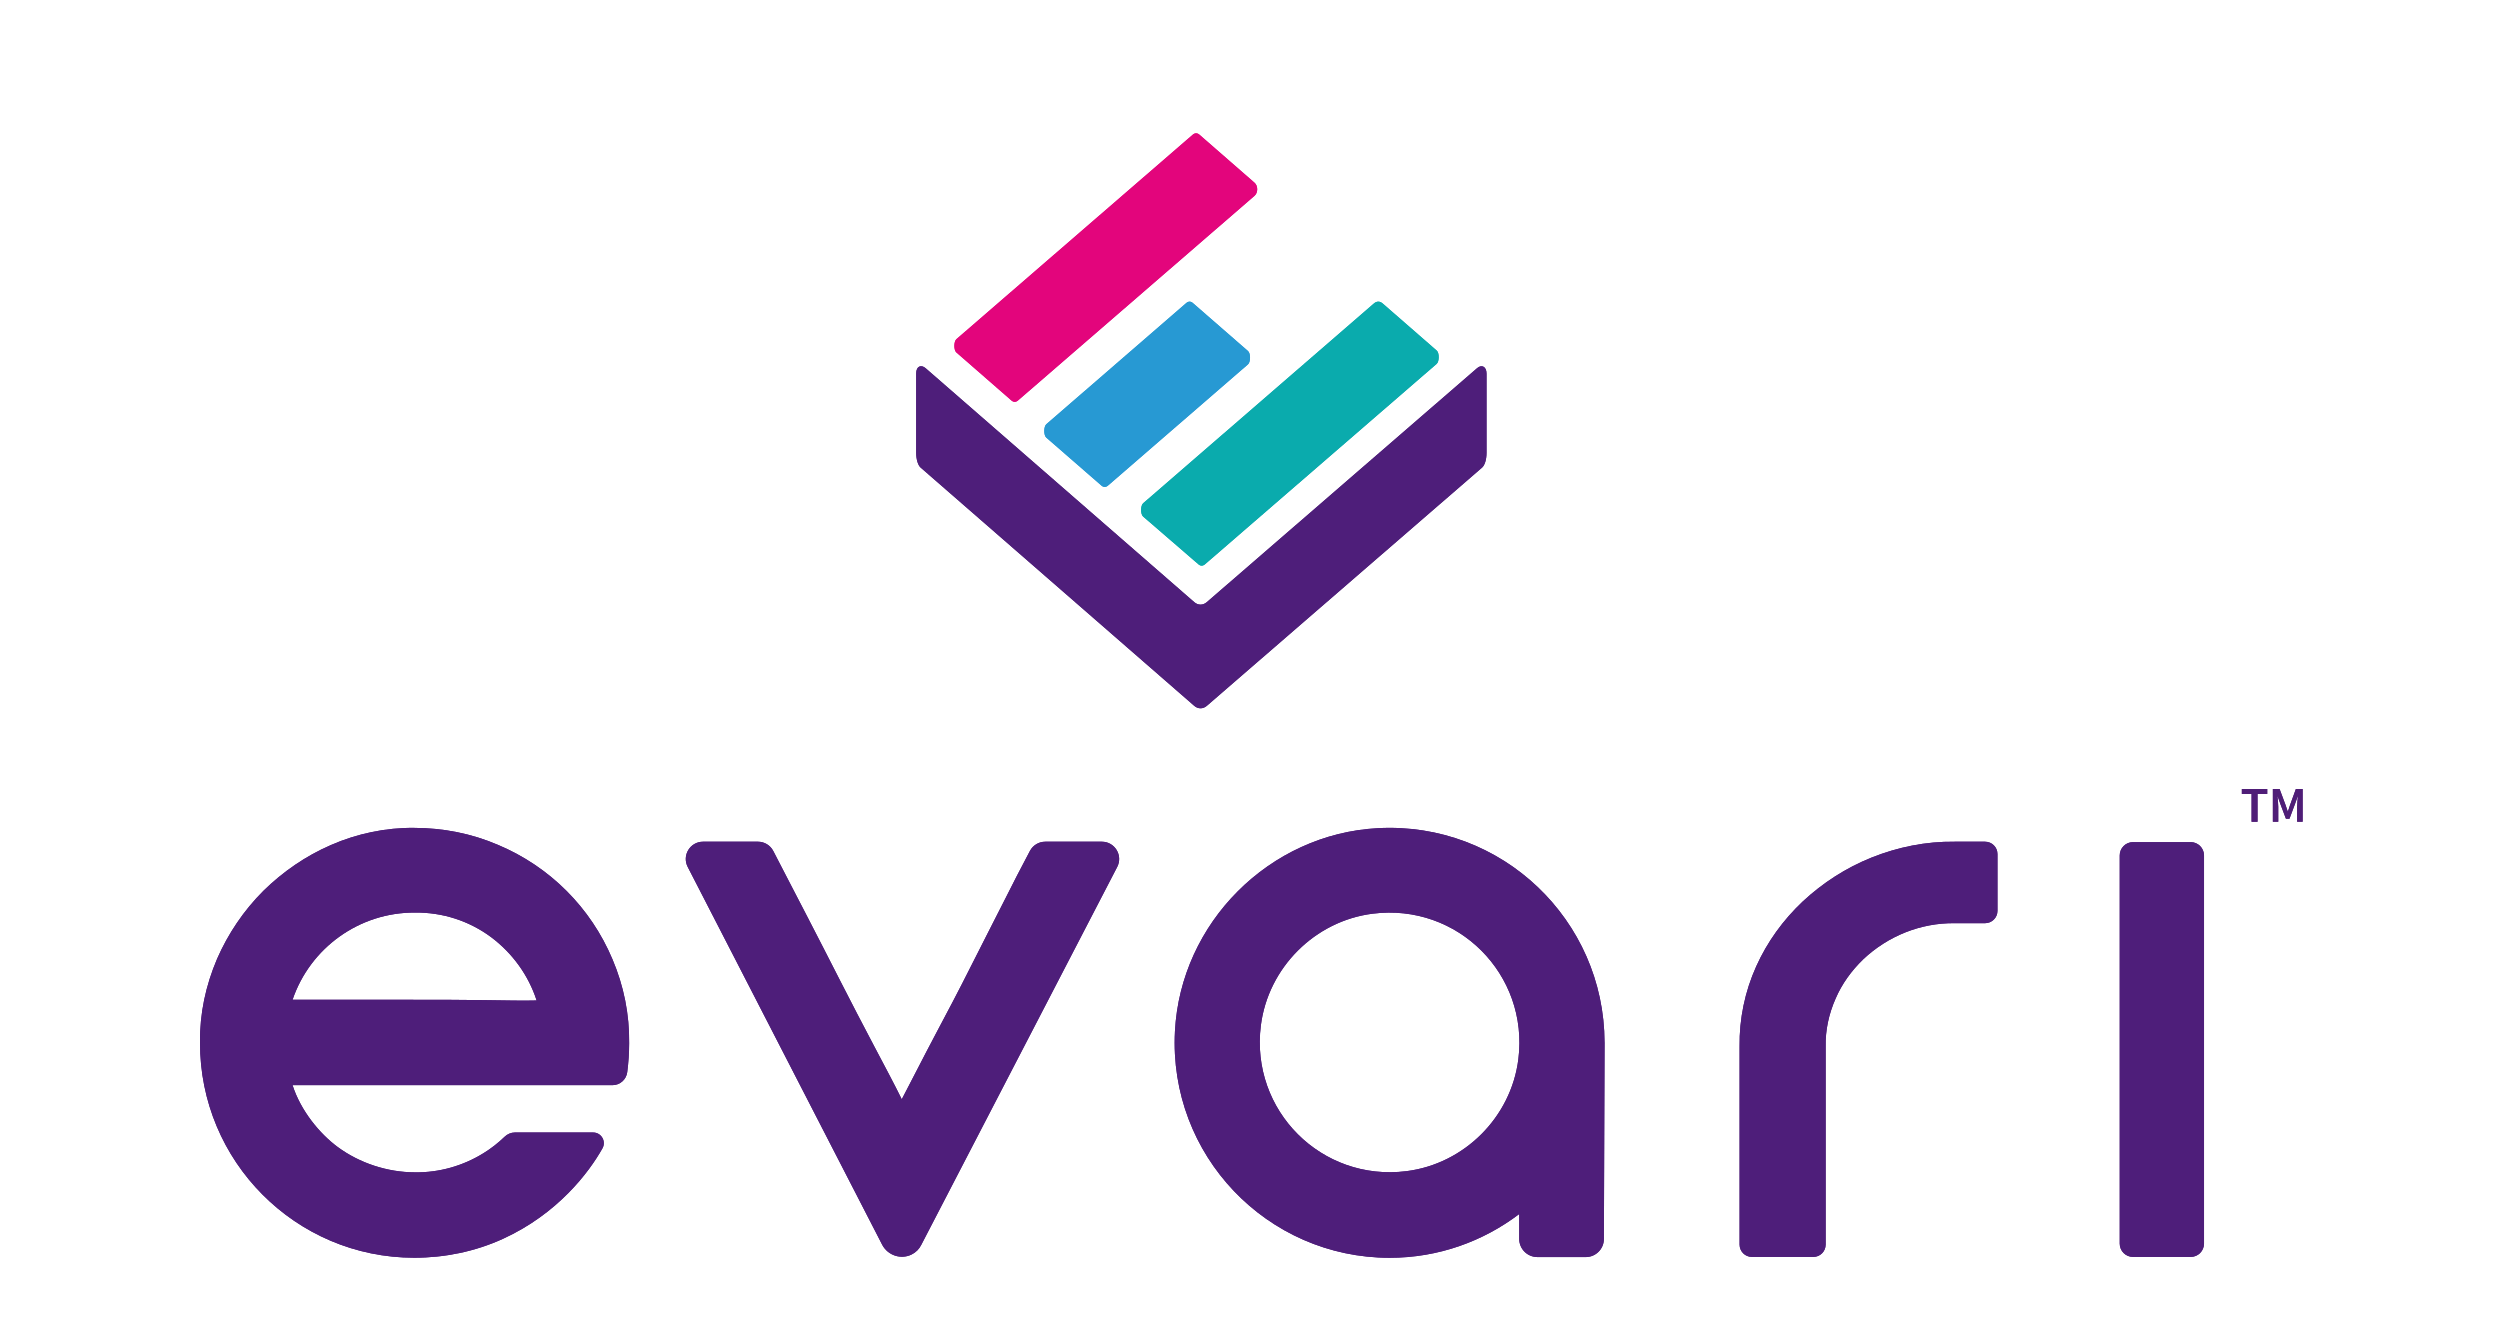
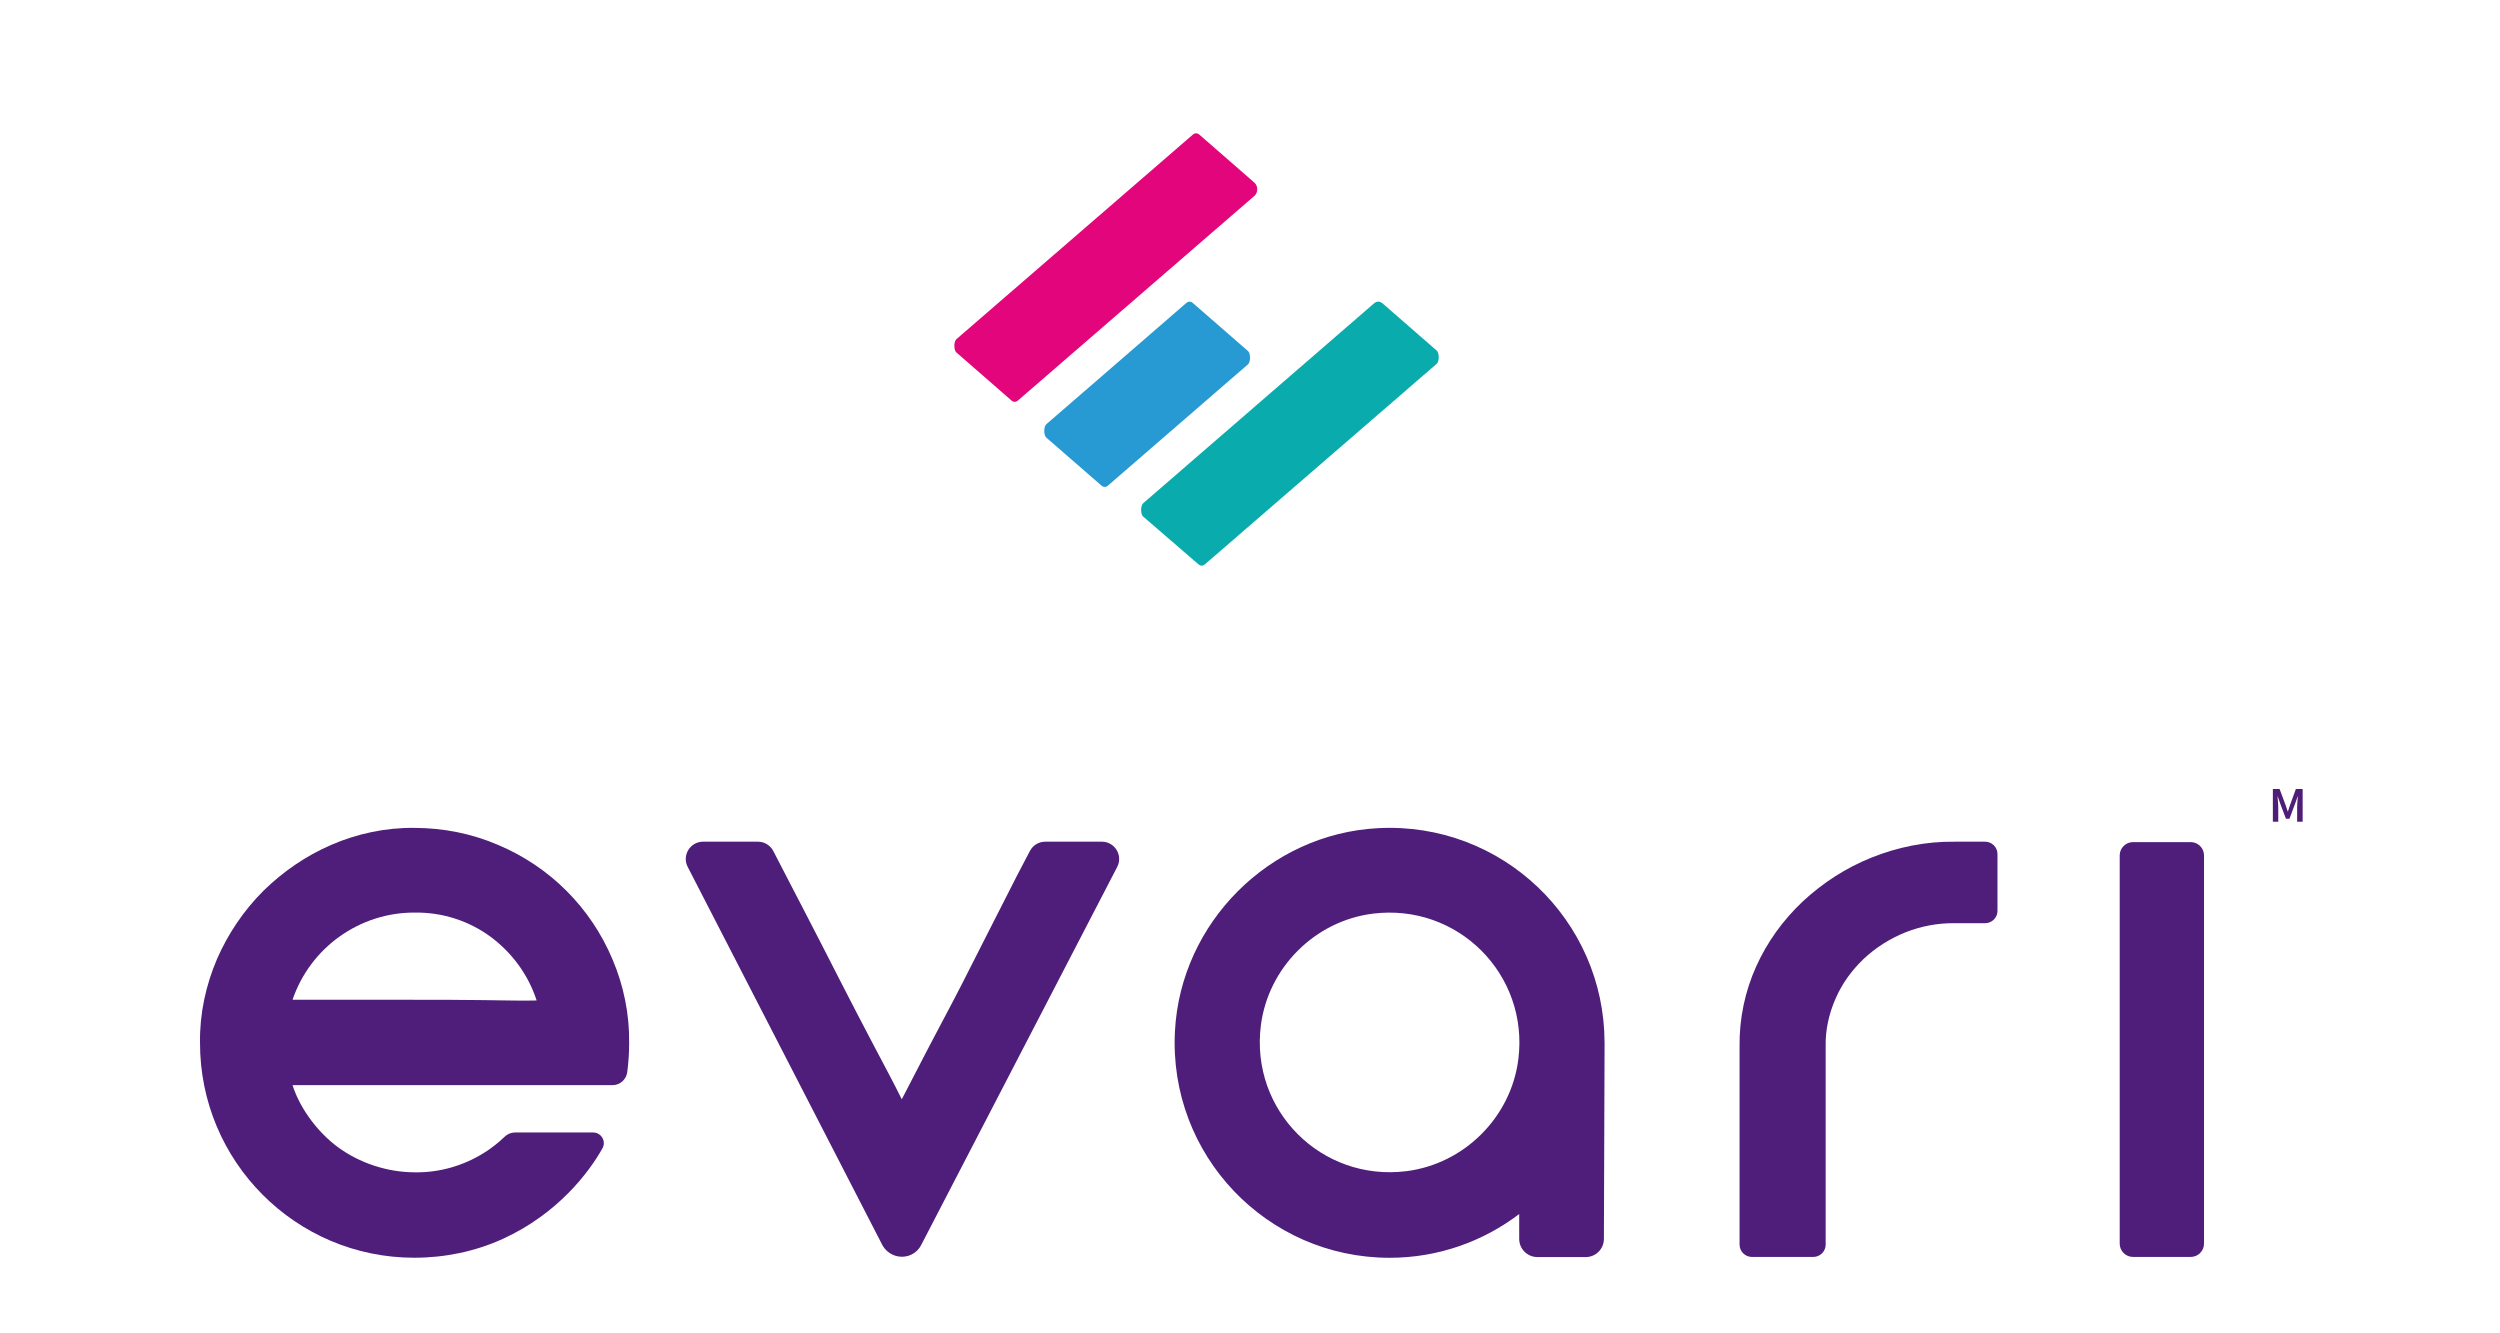
<svg xmlns="http://www.w3.org/2000/svg" width="300" height="160" viewBox="0 0 300 160" fill="none">
  <rect width="300" height="160" fill="white" />
  <g clip-path="url(#clip0_1_2)">
    <path d="M75.498 125.182C75.542 121.724 74.858 118.306 73.491 115.103C70.886 108.912 65.975 104.001 59.784 101.397C56.625 100.03 53.165 99.347 49.707 99.347C46.291 99.305 42.875 100.03 39.715 101.397C36.683 102.721 33.951 104.599 31.602 106.905C29.254 109.253 27.375 112.029 26.051 115.061C24.685 118.264 23.958 121.637 24.002 125.095C23.959 139.356 35.488 150.928 49.707 150.928C53.38 150.928 57.018 150.18 60.34 148.665C66.924 145.661 70.679 140.688 72.299 137.79C72.771 136.945 72.148 135.899 71.18 135.899L61.793 135.897C61.327 135.897 60.888 136.089 60.552 136.412C59.784 137.149 58.938 137.818 58.034 138.373C55.557 139.911 52.696 140.722 49.793 140.679C46.505 140.679 43.147 139.575 40.534 137.648C38.37 136.054 36.087 133.292 35.104 130.218H73.504C74.403 130.218 75.156 129.544 75.27 128.652C75.418 127.508 75.498 126.355 75.498 125.182ZM49.793 109.51C53.081 109.468 56.283 110.492 58.931 112.456C61.493 114.378 63.414 117.025 64.396 120.056C62.901 120.099 60.767 120.056 58.034 120.014C55.301 119.972 52.44 119.972 49.494 119.972H35.104C37.239 113.694 43.174 109.468 49.793 109.51Z" fill="#4E1E7A" />
    <path d="M239.699 109.296C239.699 110.116 239.033 110.782 238.213 110.782H234.554C230.473 110.739 226.562 112.312 223.586 115.117C222.183 116.478 221.035 118.051 220.27 119.835C219.462 121.664 219.037 123.619 219.08 125.574V149.347C219.08 150.168 218.414 150.833 217.594 150.833H210.234C209.414 150.833 208.748 150.168 208.748 149.347V125.574C208.706 122.258 209.386 118.986 210.746 115.967C212.063 113.034 213.976 110.398 216.316 108.188C218.738 105.935 221.502 104.149 224.563 102.917C227.751 101.642 231.11 100.962 234.553 101.004H238.212C239.032 101.004 239.698 101.669 239.698 102.49V109.296H239.699Z" fill="#4E1E7A" />
    <path d="M264.483 102.653V149.232C264.483 150.116 263.766 150.833 262.882 150.833H255.966C255.082 150.833 254.365 150.116 254.365 149.232V102.653C254.365 101.769 255.082 101.052 255.966 101.052H262.882C263.766 101.053 264.483 101.769 264.483 102.653Z" fill="#4E1E7A" />
    <path d="M132.224 101.004H125.427C124.661 101.004 123.96 101.426 123.598 102.1C122.729 103.724 121.383 106.337 120.454 108.195C119.263 110.575 117.902 113.169 116.501 115.974C115.098 118.779 113.609 121.586 112.122 124.391C110.635 127.196 109.359 129.747 108.212 131.916C107.319 130.088 106.172 127.963 104.853 125.454C103.536 122.946 102.175 120.353 100.814 117.675C99.453 114.997 98.093 112.361 96.733 109.726C95.59 107.548 93.924 104.287 92.79 102.114C92.432 101.429 91.725 101.003 90.953 101.003H84.368C82.816 101.003 81.813 102.646 82.523 104.026L105.873 149.388C106.553 150.662 108.126 151.173 109.401 150.535C109.91 150.28 110.293 149.897 110.548 149.388L134.065 104.032C134.781 102.651 133.778 101.004 132.224 101.004Z" fill="#4E1E7A" />
    <path d="M192.548 125.134V125.081L192.546 125.083C192.515 110.398 180.215 98.593 165.349 99.38C152.334 100.069 141.675 110.732 140.993 123.747C140.211 138.626 152.045 150.935 166.753 150.935C172.602 150.935 177.978 148.966 182.304 145.685V148.665C182.304 149.87 183.28 150.846 184.485 150.847L190.286 150.849C191.489 150.849 192.465 149.878 192.468 148.675L192.55 125.143C192.55 125.142 192.55 125.14 192.55 125.139C192.548 125.137 192.548 125.136 192.548 125.134ZM168.777 140.539C158.588 141.823 150.018 133.254 151.302 123.065C152.177 116.122 157.784 110.516 164.726 109.641C174.917 108.357 183.485 116.926 182.201 127.116C181.326 134.058 175.72 139.664 168.777 140.539Z" fill="#4E1E7A" />
-     <path fill-rule="evenodd" clip-rule="evenodd" d="M109.942 44.811V54.347C109.942 55.129 110.156 55.83 110.477 56.111L143.31 84.7C143.762 85.094 144.36 85.096 144.814 84.703L177.849 56.11C178.172 55.83 178.385 55.128 178.385 54.344V44.84C178.385 43.982 177.8 43.704 177.254 44.177L144.814 72.26C144.36 72.653 143.762 72.651 143.31 72.257L111.076 44.185C110.529 43.709 109.942 43.952 109.942 44.811Z" fill="#4E1E7A" />
    <path d="M142.351 36.365L125.556 50.91C125.239 51.186 125.231 52.217 125.544 52.502L132.152 58.251C132.41 58.487 132.699 58.492 132.961 58.264L149.76 43.721C150.077 43.445 150.087 42.427 149.775 42.14L143.159 36.377C142.902 36.142 142.613 36.138 142.351 36.365Z" fill="#2799D3" />
    <path d="M143.142 16.152L114.767 40.702C114.448 40.978 114.44 42.004 114.755 42.285L121.363 48.047C121.618 48.274 121.901 48.278 122.158 48.056L150.535 23.503C150.978 23.124 150.977 22.298 150.534 21.92L143.913 16.147C143.679 15.949 143.373 15.951 143.142 16.152Z" fill="#E3057C" />
    <path d="M164.871 36.416L137.179 60.391C136.859 60.666 136.85 61.693 137.165 61.975L143.8 67.706C144.053 67.932 144.336 67.936 144.594 67.716L172.4 43.661C172.722 43.386 172.73 42.352 172.412 42.075L165.92 36.418C165.584 36.125 165.211 36.124 164.871 36.416Z" fill="#0AABAD" />
-     <path d="M270.188 98.612H270.904V95.272H272.071V94.683H269.021V95.272H270.188V98.612Z" fill="#4F1D77" />
    <path d="M272.743 98.612H273.392V96.816C273.392 96.449 273.33 95.927 273.299 95.566H273.324L273.645 96.479L274.311 98.246H274.737L275.398 96.479L275.725 95.566H275.75C275.713 95.927 275.657 96.449 275.657 96.816V98.612H276.318V94.683H275.503L274.805 96.605C274.719 96.852 274.639 97.116 274.552 97.374H274.527C274.441 97.116 274.355 96.852 274.268 96.605L273.552 94.683H272.743V98.612Z" fill="#4F1D77" />
  </g>
  <g clip-path="url(#clip1_1_2)">
    <path d="M75.498 125.182C75.542 121.724 74.858 118.306 73.491 115.103C70.886 108.912 65.975 104.001 59.784 101.397C56.625 100.03 53.165 99.347 49.707 99.347C46.291 99.305 42.875 100.03 39.715 101.397C36.683 102.721 33.951 104.599 31.602 106.905C29.254 109.253 27.375 112.029 26.051 115.061C24.685 118.264 23.958 121.637 24.002 125.095C23.959 139.356 35.488 150.928 49.707 150.928C53.38 150.928 57.018 150.18 60.34 148.665C66.924 145.661 70.679 140.688 72.299 137.79C72.771 136.945 72.148 135.899 71.18 135.899L61.793 135.897C61.327 135.897 60.888 136.089 60.552 136.412C59.784 137.149 58.938 137.818 58.034 138.373C55.557 139.911 52.696 140.722 49.793 140.679C46.505 140.679 43.147 139.575 40.534 137.648C38.37 136.054 36.087 133.292 35.104 130.218H73.504C74.403 130.218 75.156 129.544 75.27 128.652C75.418 127.508 75.498 126.355 75.498 125.182ZM49.793 109.51C53.081 109.468 56.283 110.492 58.931 112.456C61.493 114.378 63.414 117.025 64.396 120.056C62.901 120.099 60.767 120.056 58.034 120.014C55.301 119.972 52.44 119.972 49.494 119.972H35.104C37.239 113.694 43.174 109.468 49.793 109.51Z" fill="#4E1E7A" />
    <path d="M239.699 109.296C239.699 110.116 239.033 110.782 238.213 110.782H234.554C230.473 110.739 226.562 112.312 223.586 115.117C222.183 116.478 221.035 118.051 220.27 119.835C219.462 121.664 219.037 123.619 219.08 125.574V149.347C219.08 150.168 218.414 150.833 217.594 150.833H210.234C209.414 150.833 208.748 150.168 208.748 149.347V125.574C208.706 122.258 209.386 118.986 210.746 115.967C212.063 113.034 213.976 110.398 216.316 108.188C218.738 105.935 221.502 104.149 224.563 102.917C227.751 101.642 231.11 100.962 234.553 101.004H238.212C239.032 101.004 239.698 101.669 239.698 102.49V109.296H239.699Z" fill="#4E1E7A" />
    <path d="M264.483 102.653V149.232C264.483 150.116 263.766 150.833 262.882 150.833H255.966C255.082 150.833 254.365 150.116 254.365 149.232V102.653C254.365 101.769 255.082 101.052 255.966 101.052H262.882C263.766 101.053 264.483 101.769 264.483 102.653Z" fill="#4E1E7A" />
    <path d="M132.224 101.004H125.427C124.661 101.004 123.96 101.426 123.598 102.1C122.729 103.724 121.383 106.337 120.454 108.195C119.263 110.575 117.902 113.169 116.501 115.974C115.098 118.779 113.609 121.586 112.122 124.391C110.635 127.196 109.359 129.747 108.212 131.916C107.319 130.088 106.172 127.963 104.853 125.454C103.536 122.946 102.175 120.353 100.814 117.675C99.453 114.997 98.093 112.361 96.733 109.726C95.59 107.548 93.924 104.287 92.79 102.114C92.432 101.429 91.725 101.003 90.953 101.003H84.368C82.816 101.003 81.813 102.646 82.523 104.026L105.873 149.388C106.553 150.662 108.126 151.173 109.401 150.535C109.91 150.28 110.293 149.897 110.548 149.388L134.065 104.032C134.781 102.651 133.778 101.004 132.224 101.004Z" fill="#4E1E7A" />
    <path d="M192.548 125.134V125.081L192.546 125.083C192.515 110.398 180.215 98.593 165.349 99.38C152.334 100.069 141.675 110.732 140.993 123.747C140.211 138.626 152.045 150.935 166.753 150.935C172.602 150.935 177.978 148.966 182.304 145.685V148.665C182.304 149.87 183.28 150.846 184.485 150.847L190.286 150.849C191.489 150.849 192.465 149.878 192.468 148.675L192.55 125.143C192.55 125.142 192.55 125.14 192.55 125.139C192.548 125.137 192.548 125.136 192.548 125.134ZM168.777 140.539C158.588 141.823 150.018 133.254 151.302 123.065C152.177 116.122 157.784 110.516 164.726 109.641C174.917 108.357 183.485 116.926 182.201 127.116C181.326 134.058 175.72 139.664 168.777 140.539Z" fill="#4E1E7A" />
    <path fill-rule="evenodd" clip-rule="evenodd" d="M109.942 44.811V54.347C109.942 55.129 110.156 55.83 110.477 56.111L143.31 84.7C143.762 85.094 144.36 85.096 144.814 84.703L177.849 56.11C178.172 55.83 178.385 55.128 178.385 54.344V44.84C178.385 43.982 177.8 43.704 177.254 44.177L144.814 72.26C144.36 72.653 143.762 72.651 143.31 72.257L111.076 44.185C110.529 43.709 109.942 43.952 109.942 44.811Z" fill="#4E1E7A" />
    <path d="M142.351 36.365L125.556 50.91C125.239 51.186 125.231 52.217 125.544 52.502L132.152 58.251C132.41 58.487 132.699 58.492 132.961 58.264L149.76 43.721C150.077 43.445 150.087 42.427 149.775 42.14L143.159 36.377C142.902 36.142 142.613 36.138 142.351 36.365Z" fill="#2799D3" />
    <path d="M143.142 16.152L114.767 40.702C114.448 40.978 114.44 42.004 114.755 42.285L121.363 48.047C121.618 48.274 121.901 48.278 122.158 48.056L150.535 23.503C150.978 23.124 150.977 22.298 150.534 21.92L143.913 16.147C143.679 15.949 143.373 15.951 143.142 16.152Z" fill="#E3057C" />
    <path d="M164.871 36.416L137.179 60.391C136.859 60.666 136.85 61.693 137.165 61.975L143.8 67.706C144.053 67.932 144.336 67.936 144.594 67.716L172.4 43.661C172.722 43.386 172.73 42.352 172.412 42.075L165.92 36.418C165.584 36.125 165.211 36.124 164.871 36.416Z" fill="#0AABAD" />
    <path d="M270.188 98.612H270.904V95.272H272.071V94.683H269.021V95.272H270.188V98.612Z" fill="#4F1D77" />
    <path d="M272.743 98.612H273.392V96.816C273.392 96.449 273.33 95.927 273.299 95.566H273.324L273.645 96.479L274.311 98.246H274.737L275.398 96.479L275.725 95.566H275.75C275.713 95.927 275.657 96.449 275.657 96.816V98.612H276.318V94.683H275.503L274.805 96.605C274.719 96.852 274.639 97.116 274.552 97.374H274.527C274.441 97.116 274.355 96.852 274.268 96.605L273.552 94.683H272.743V98.612Z" fill="#4F1D77" />
  </g>
  <defs>
    <clipPath id="clip0_1_2">
      <rect width="252.318" height="135" fill="white" transform="translate(24 16)" />
    </clipPath>
    <clipPath id="clip1_1_2">
-       <rect width="252.318" height="135" fill="white" transform="translate(24 16)" />
-     </clipPath>
+       </clipPath>
  </defs>
</svg>